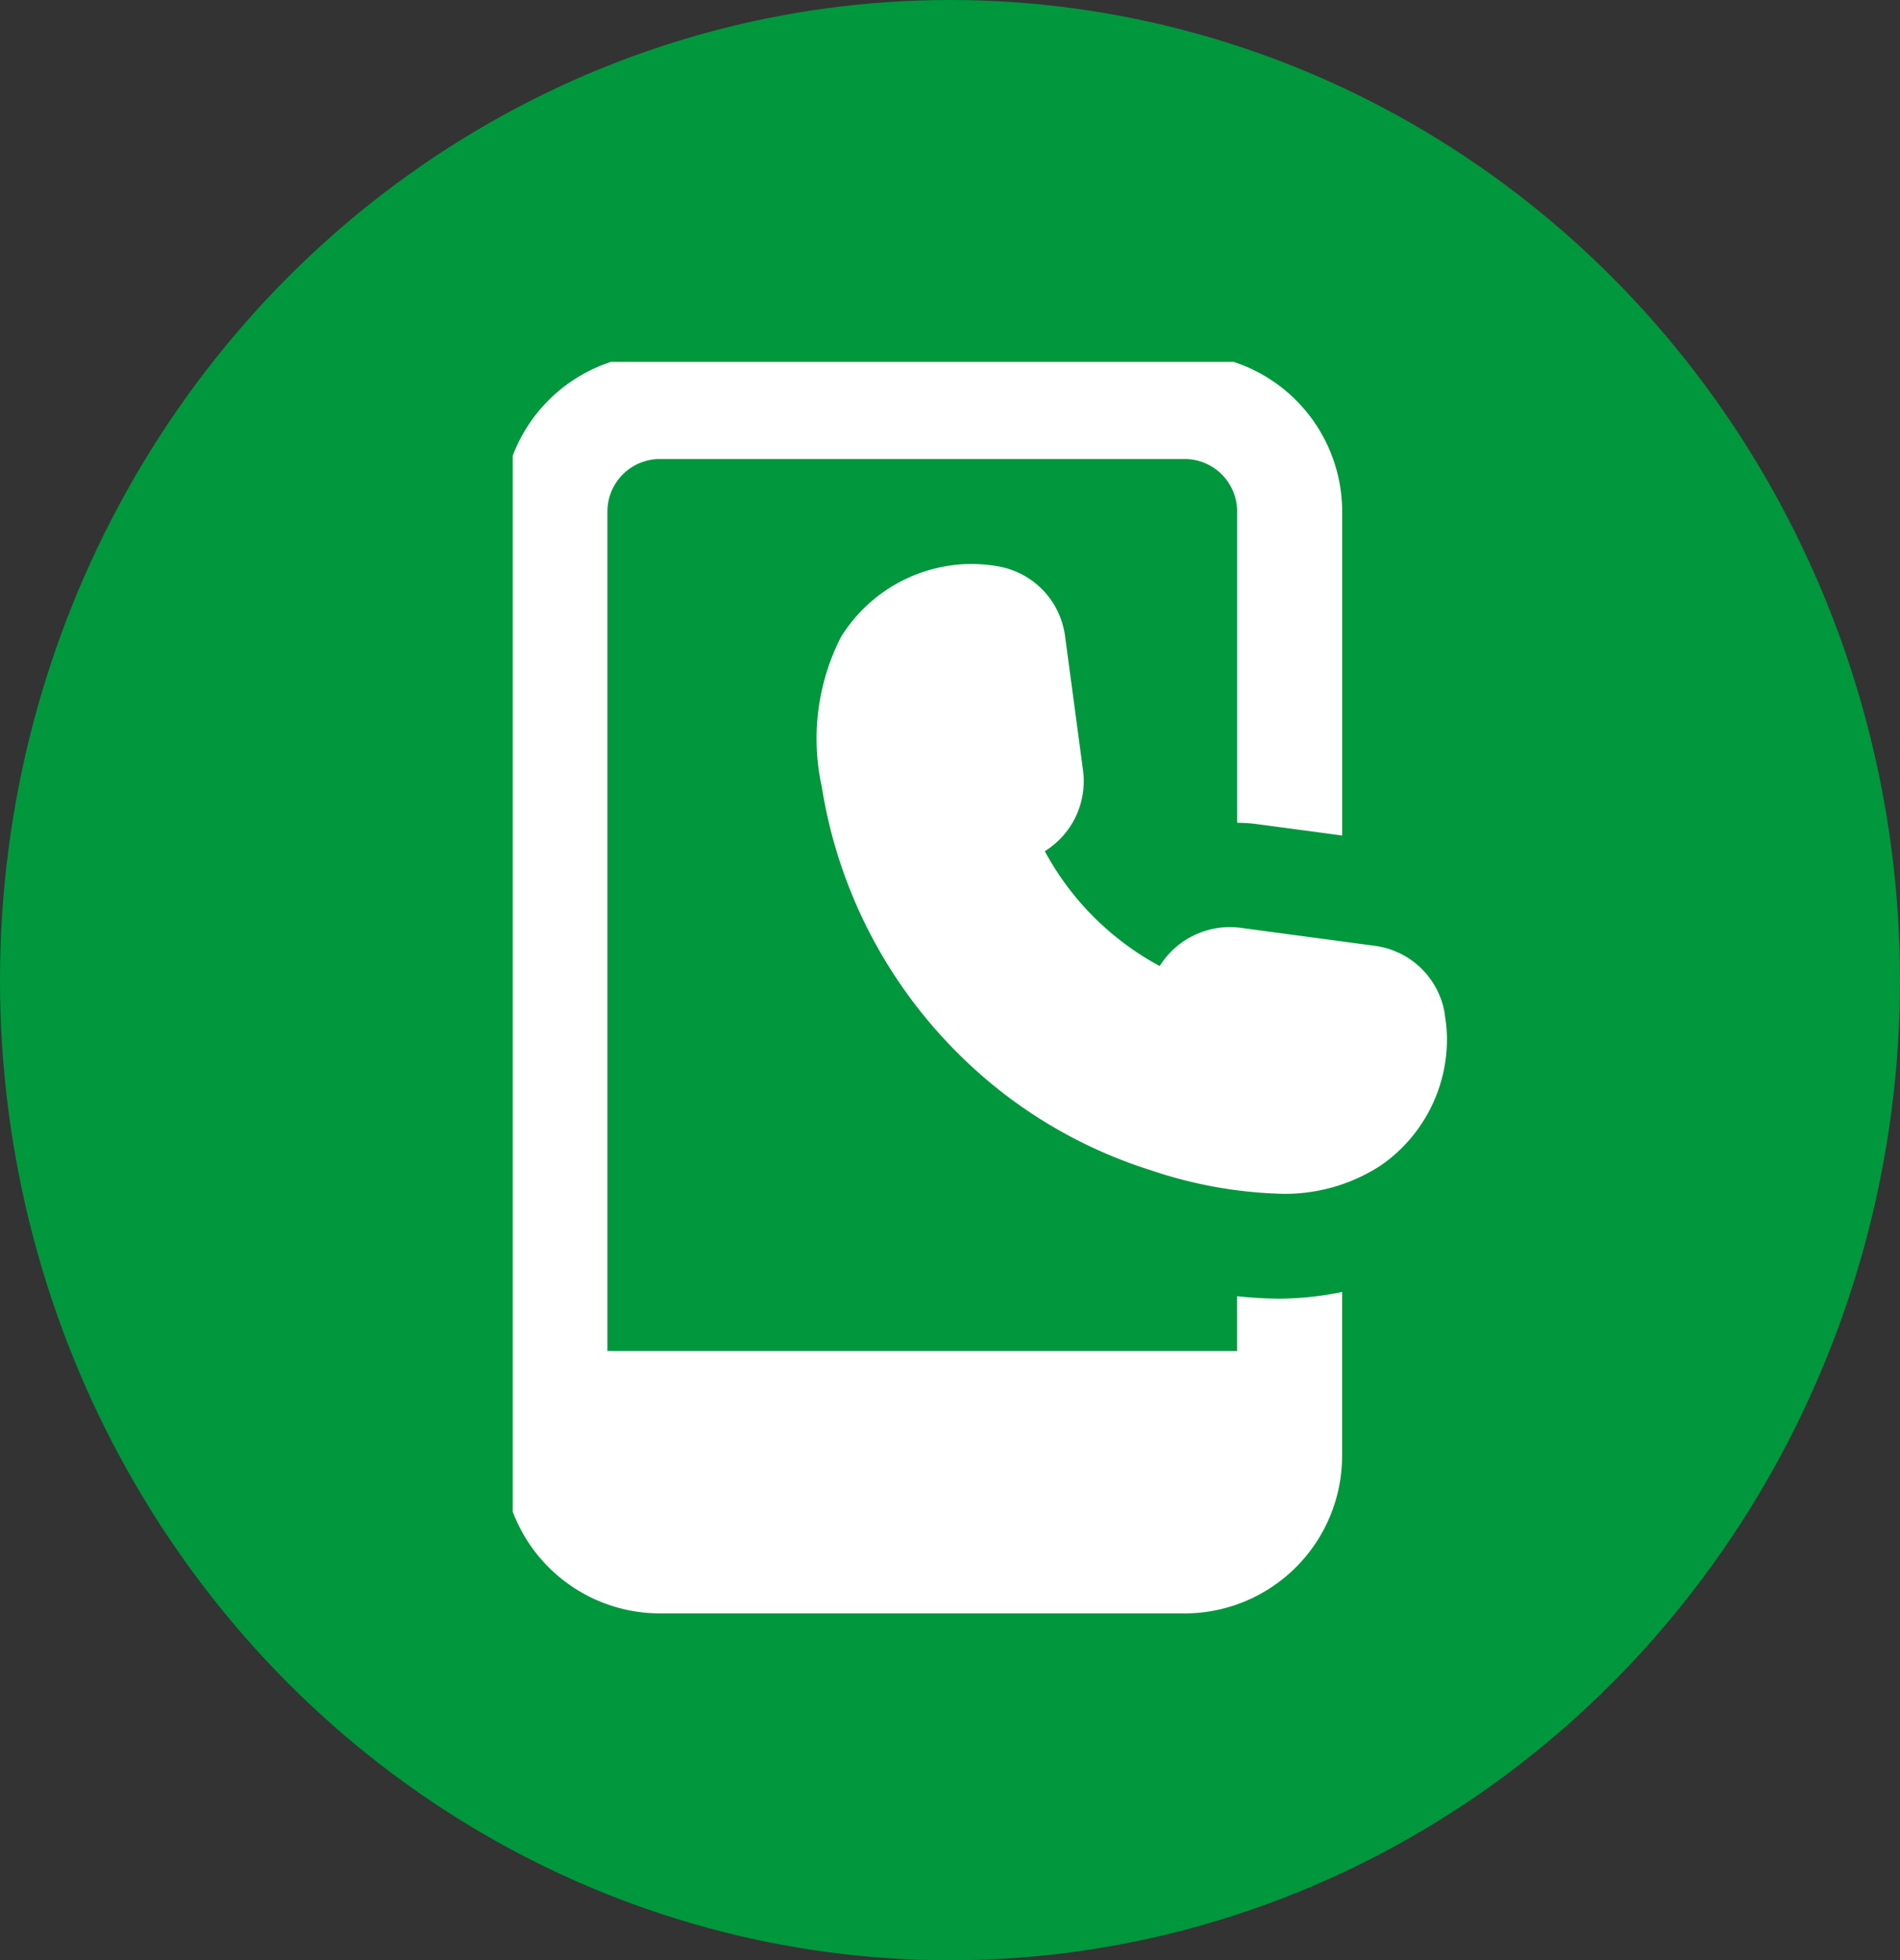
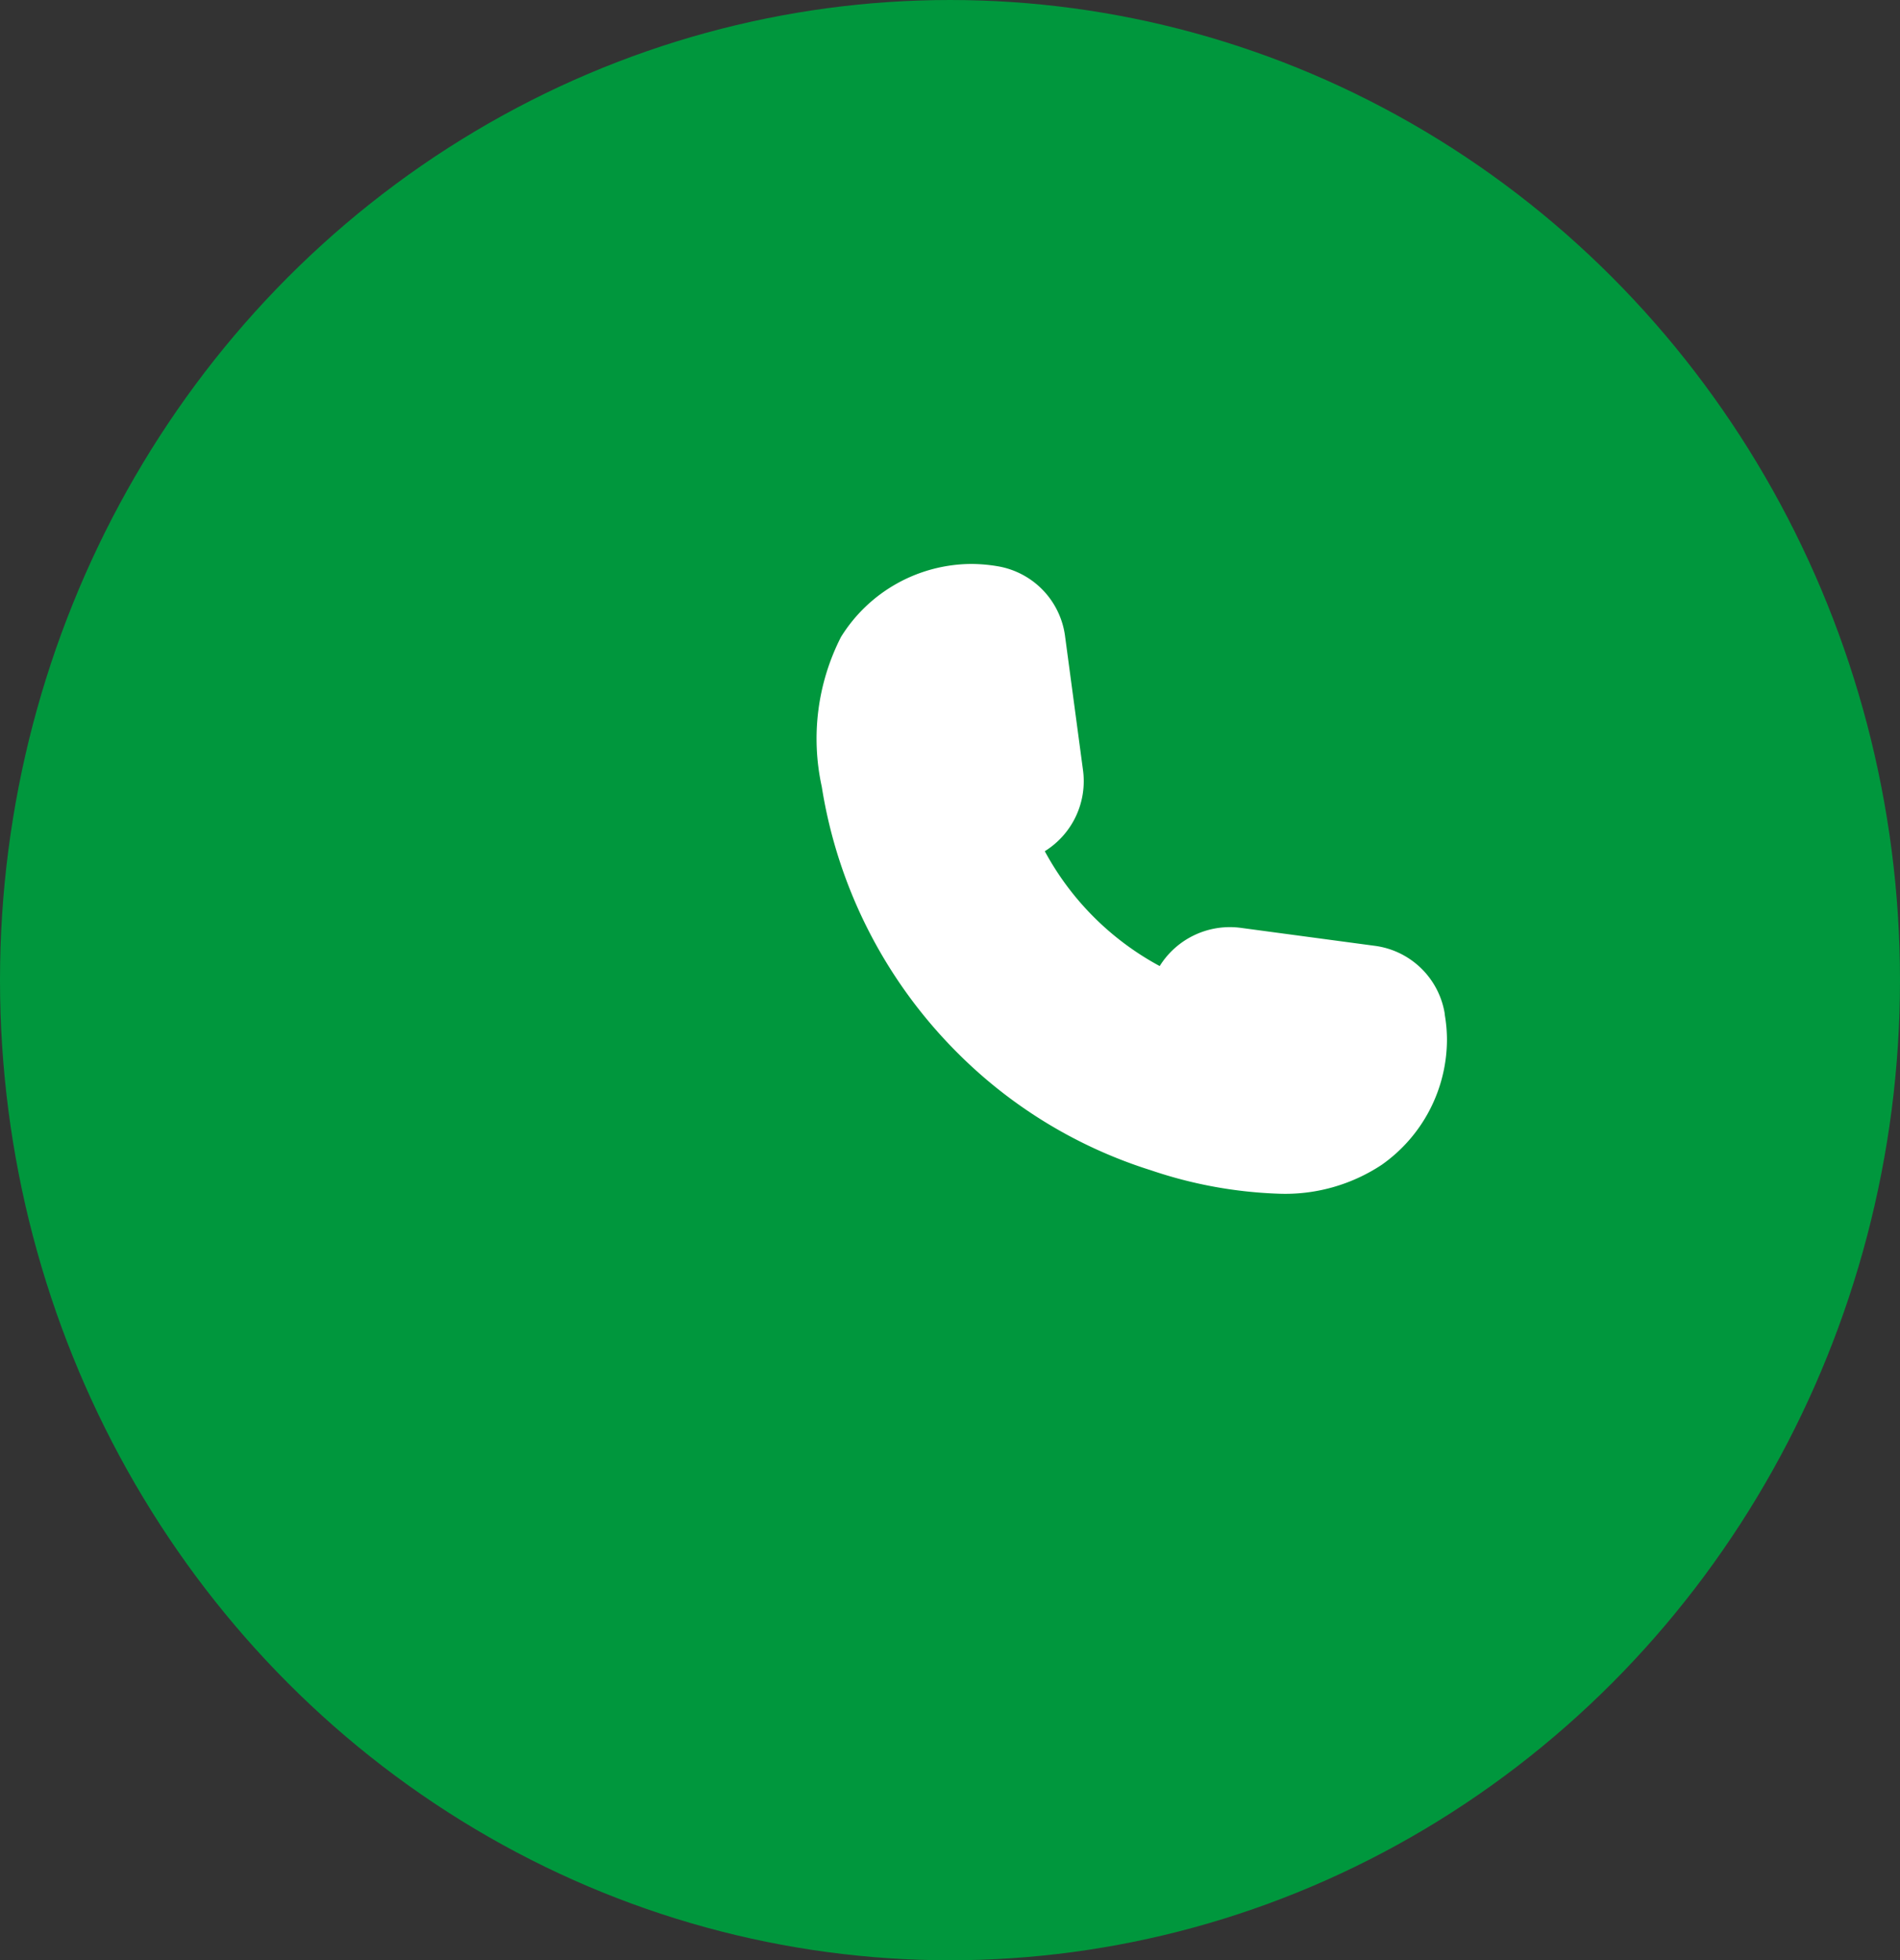
<svg xmlns="http://www.w3.org/2000/svg" width="63" height="65" viewBox="0 0 63 65">
  <rect x="0" y="0" width="63" height="65" fill="#333333" stroke="none" />
  <defs>
    <clipPath id="a">
      <rect width="31" height="42" transform="translate(0.165 0.359)" fill="#fff" />
    </clipPath>
  </defs>
  <g transform="translate(-50.779 -1213.91)">
    <ellipse cx="31.5" cy="32.5" rx="31.5" ry="32.5" transform="translate(50.779 1213.91)" fill="#00973d" />
    <g transform="translate(67.615 1225.551)">
      <g transform="translate(0 0)" clip-path="url(#a)">
-         <path d="M25.758,31.322a13.215,13.215,0,0,1-1.4-.083v1.819H3.48V5.22A1.742,1.742,0,0,1,5.22,3.48h17.4a1.742,1.742,0,0,1,1.74,1.74V15.54c.193.007.386.012.582.037l2.9.388V5.22A5.225,5.225,0,0,0,22.619,0H5.22A5.225,5.225,0,0,0,0,5.22V36.538a5.225,5.225,0,0,0,5.22,5.22h17.4a5.225,5.225,0,0,0,5.22-5.22V31.1a10.577,10.577,0,0,1-2.081.222" transform="translate(-0.175 0.099)" fill="#fff" />
        <path d="M615.344,420.882a14.674,14.674,0,0,1-4.253-.776,15.712,15.712,0,0,1-6.409-3.885,16,16,0,0,1-4.51-8.836,7.428,7.428,0,0,1,.637-4.963A5.115,5.115,0,0,1,605.141,400a5.4,5.4,0,0,1,.874.078l.028.005a2.708,2.708,0,0,1,2.2,2.341l.588,4.39a2.735,2.735,0,0,1-1.264,2.711,9.387,9.387,0,0,0,3.81,3.808,2.743,2.743,0,0,1,2.709-1.264l4.392.589a2.706,2.706,0,0,1,2.341,2.2c.007.037.011.074.014.111a4.893,4.893,0,0,1,.069.792,5.089,5.089,0,0,1-2.164,4.163,5.8,5.8,0,0,1-3.4.958" transform="translate(-589.76 -392.941)" fill="#fff" />
      </g>
    </g>
  </g>
</svg>